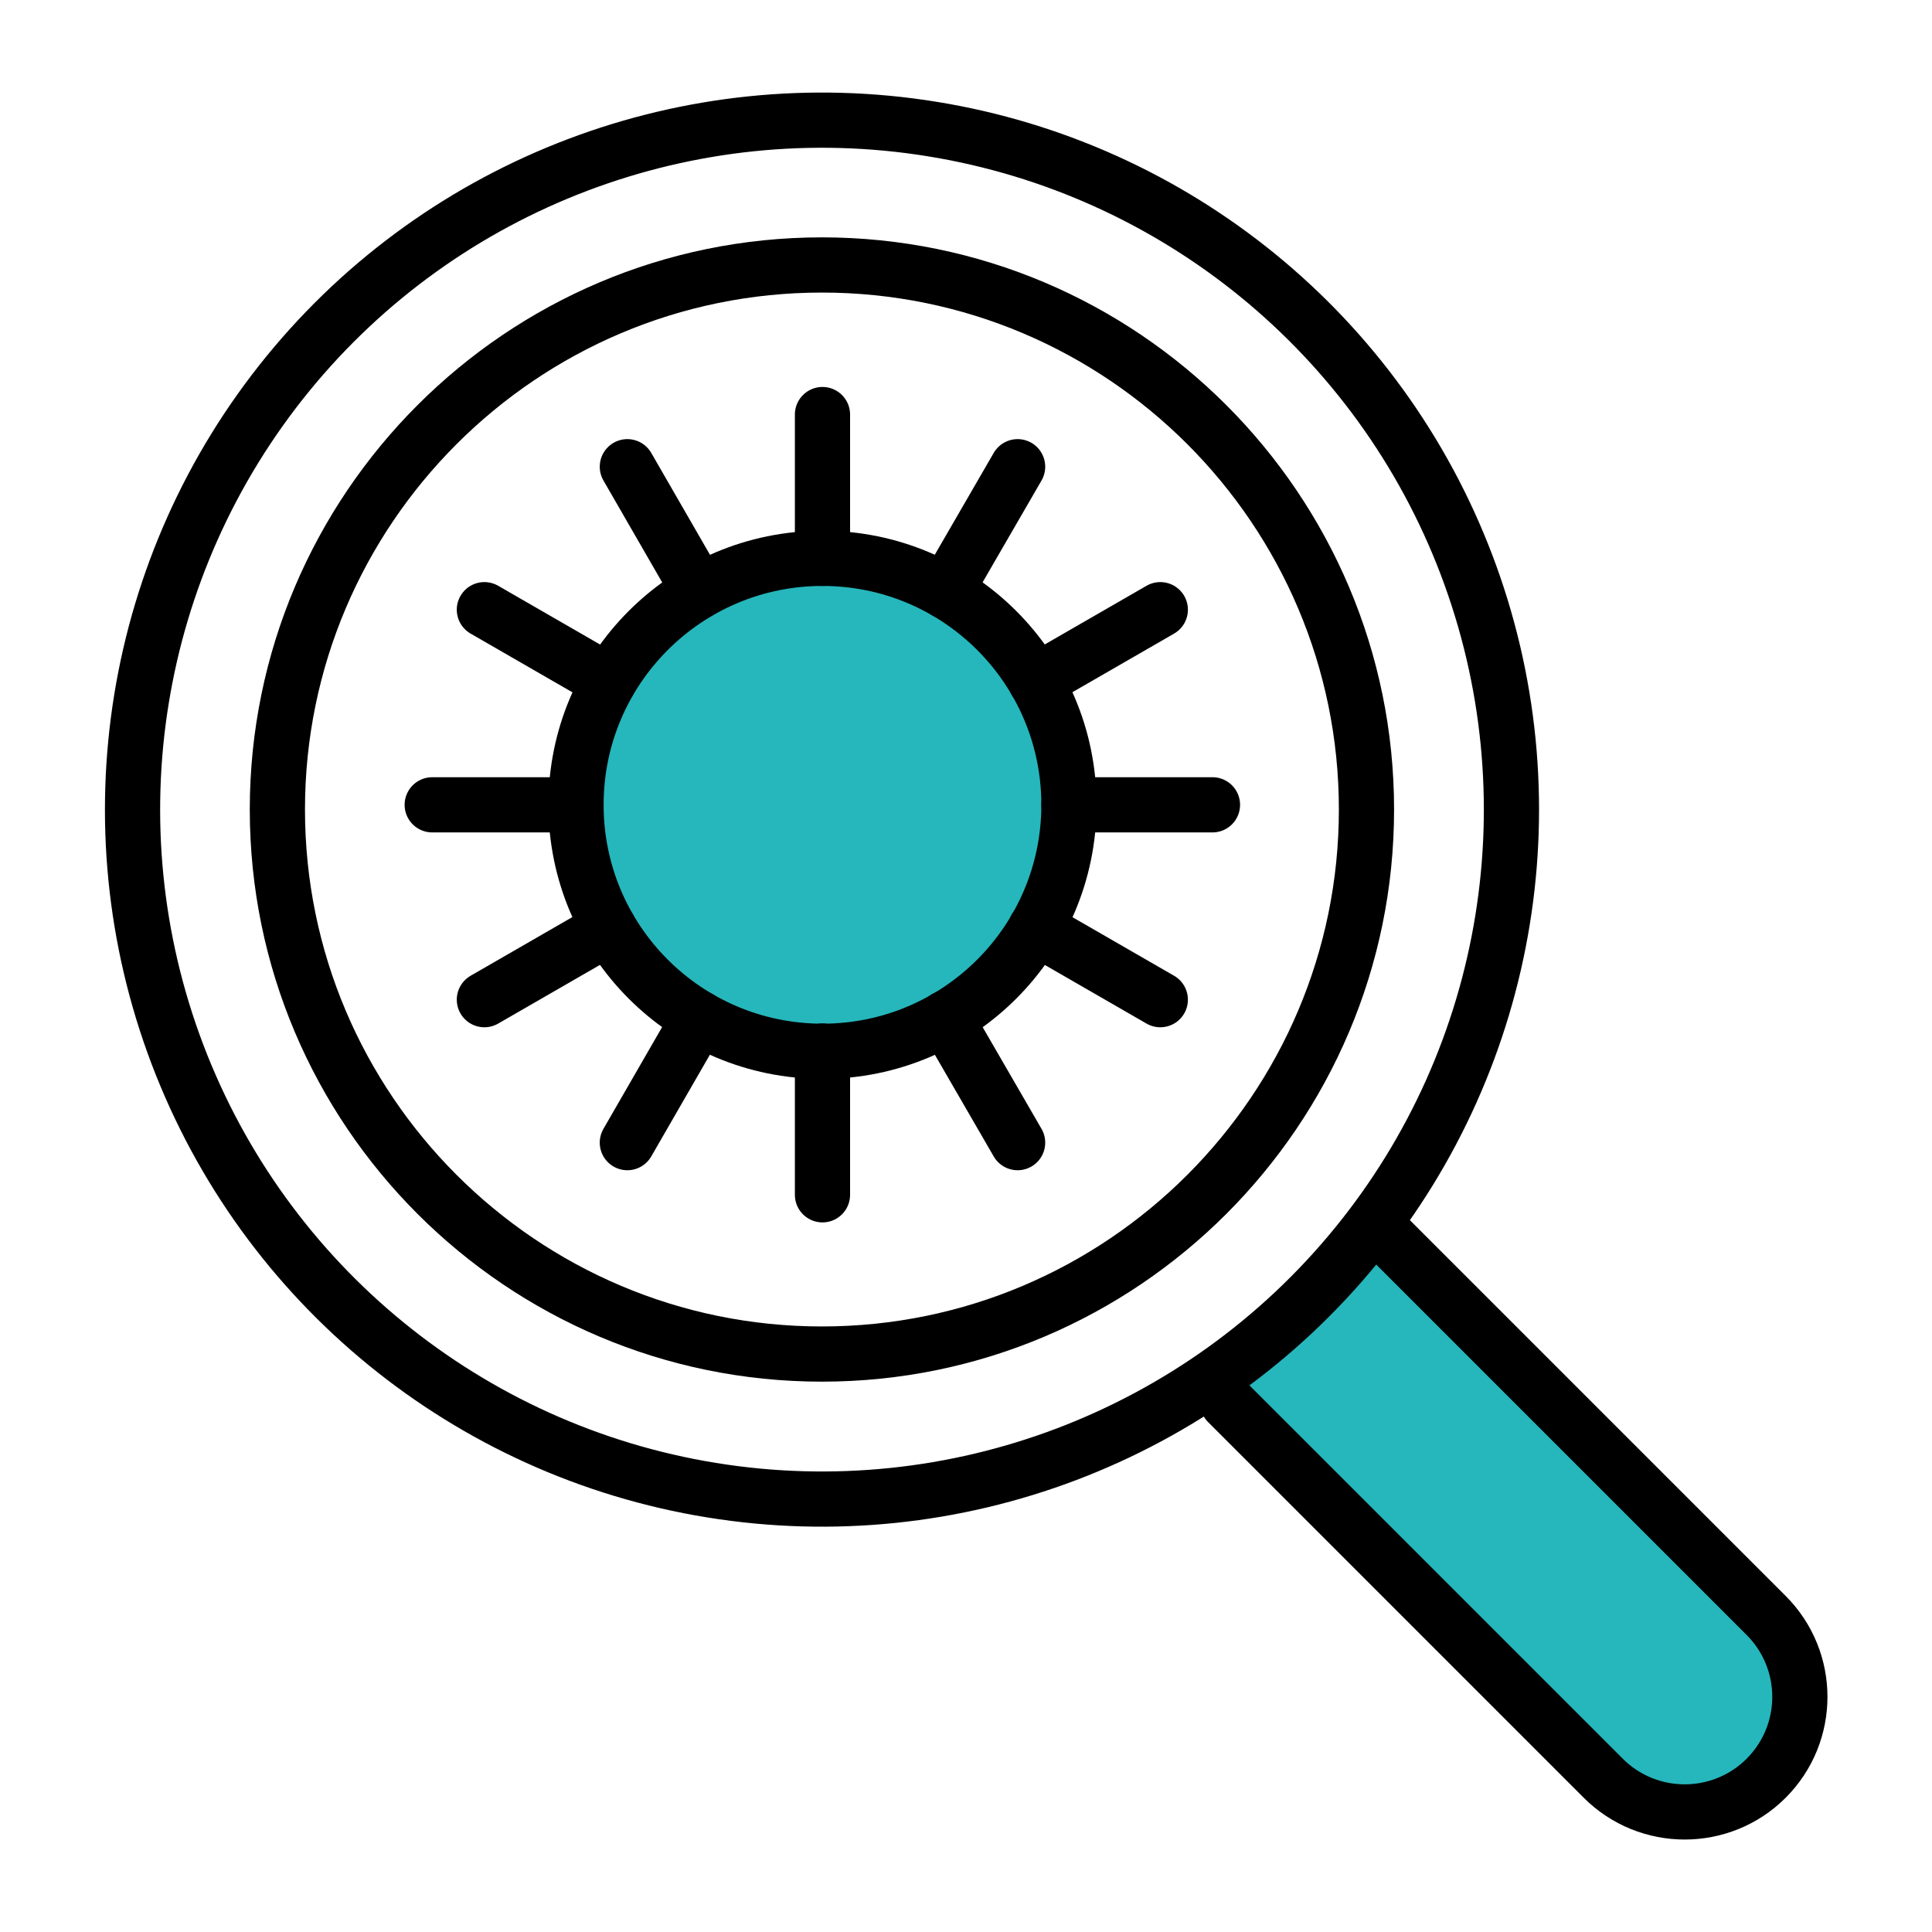
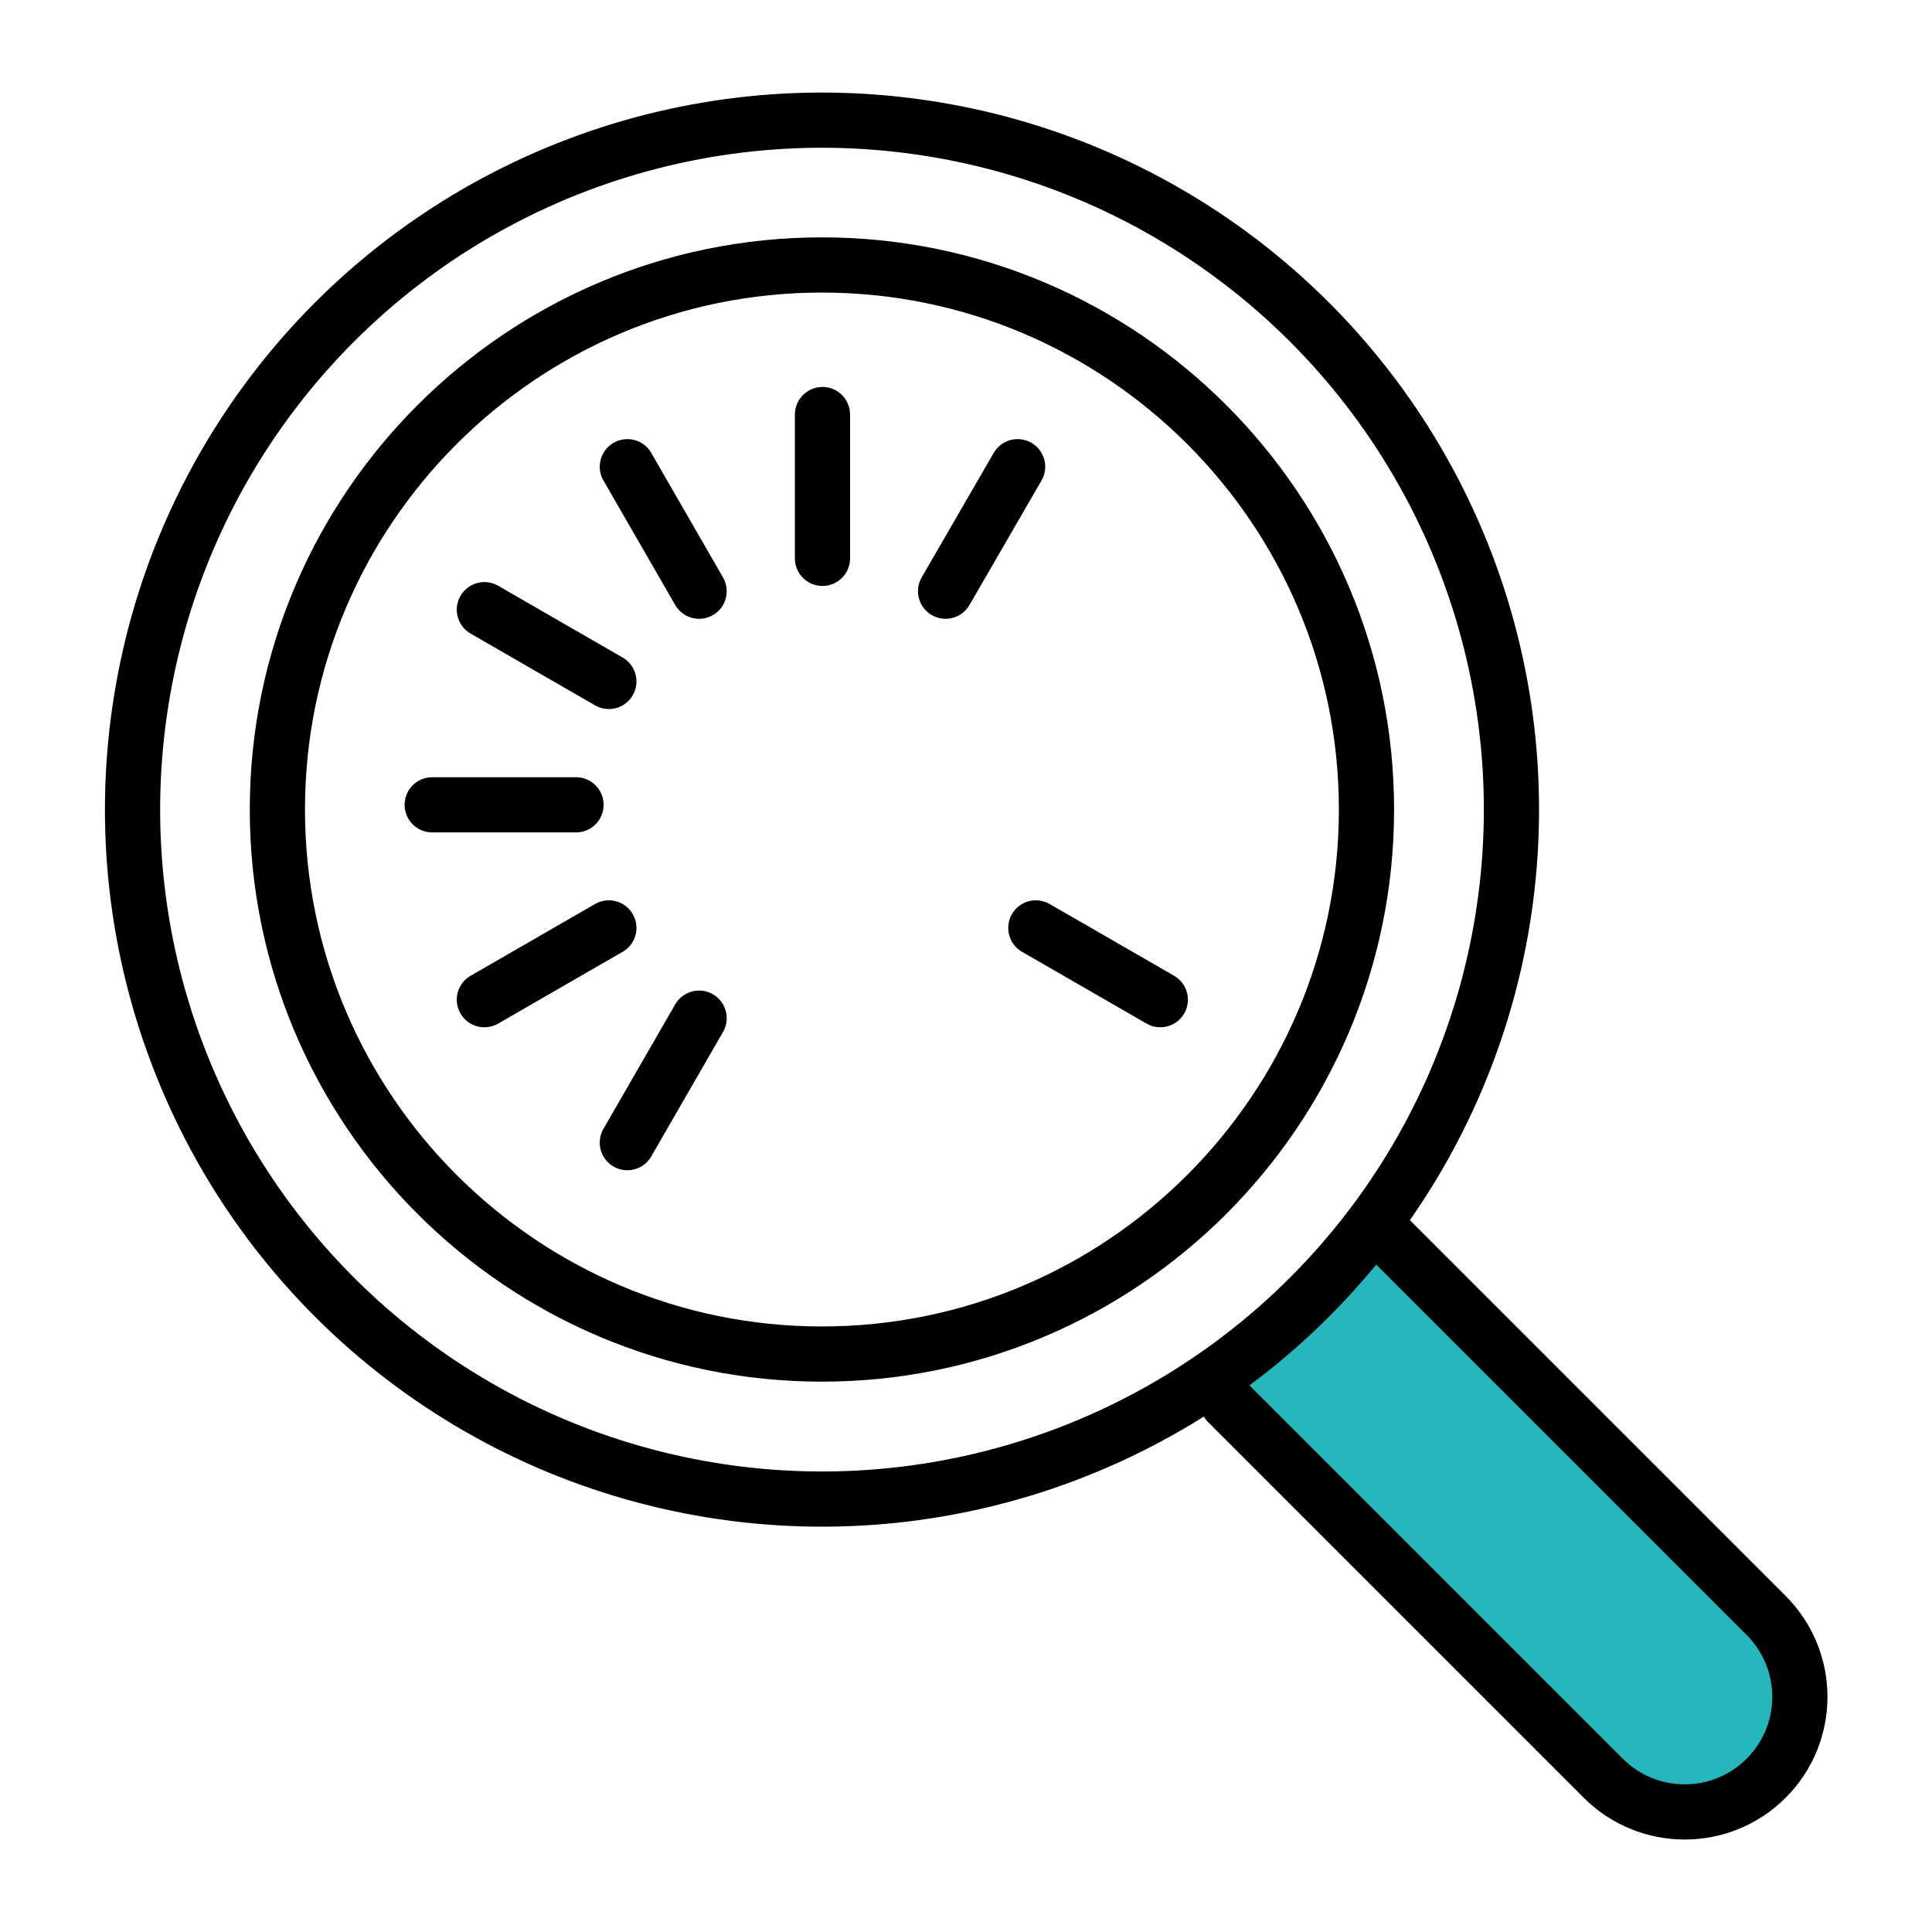
<svg xmlns="http://www.w3.org/2000/svg" id="_レイヤー_1" data-name="レイヤー 1" width="70" height="70" viewBox="0 0 70 70">
  <defs>
    <style>
      .cls-1 {
        stroke-width: 0px;
      }

      .cls-1, .cls-2 {
        fill: none;
      }

      .cls-3 {
        fill: #25b7bc;
      }

      .cls-3, .cls-2, .cls-4 {
        stroke: #000;
        stroke-linecap: round;
        stroke-linejoin: round;
        stroke-width: 2px;
      }

      .cls-4 {
        fill: #00c4f5;
      }
    </style>
  </defs>
  <rect class="cls-1" width="70" height="70" />
  <g>
    <g>
-       <circle class="cls-3" cx="29.8" cy="29.16" r="8.93" />
      <line class="cls-4" x1="29.8" y1="15.02" x2="29.8" y2="20.23" />
      <line class="cls-4" x1="22.73" y1="16.91" x2="25.33" y2="21.42" />
      <line class="cls-4" x1="17.55" y1="22.09" x2="22.06" y2="24.69" />
      <line class="cls-4" x1="15.66" y1="29.16" x2="20.87" y2="29.16" />
      <line class="cls-4" x1="17.55" y1="36.22" x2="22.06" y2="33.62" />
      <line class="cls-4" x1="22.73" y1="41.4" x2="25.33" y2="36.89" />
-       <line class="cls-4" x1="29.8" y1="43.29" x2="29.8" y2="38.08" />
-       <line class="cls-4" x1="36.87" y1="41.4" x2="34.26" y2="36.89" />
      <line class="cls-4" x1="42.04" y1="36.22" x2="37.53" y2="33.62" />
-       <line class="cls-4" x1="43.93" y1="29.16" x2="38.73" y2="29.16" />
-       <line class="cls-4" x1="42.04" y1="22.09" x2="37.53" y2="24.69" />
      <line class="cls-4" x1="36.87" y1="16.91" x2="34.26" y2="21.42" />
    </g>
    <g>
      <path class="cls-3" d="M50.38,44.92l13.61,13.61c1.63,1.63,1.63,4.27,0,5.9-.81.81-1.88,1.22-2.95,1.22s-2.14-.41-2.95-1.22l-13.61-13.61" />
      <circle class="cls-2" cx="29.78" cy="29.33" r="24.98" transform="translate(-3.94 54.03) rotate(-80.78)" />
      <path class="cls-2" d="M29.78,49.06c-10.88,0-19.73-8.85-19.73-19.73S18.9,9.6,29.78,9.6s19.73,8.85,19.73,19.73-8.85,19.73-19.73,19.73Z" />
    </g>
  </g>
</svg>